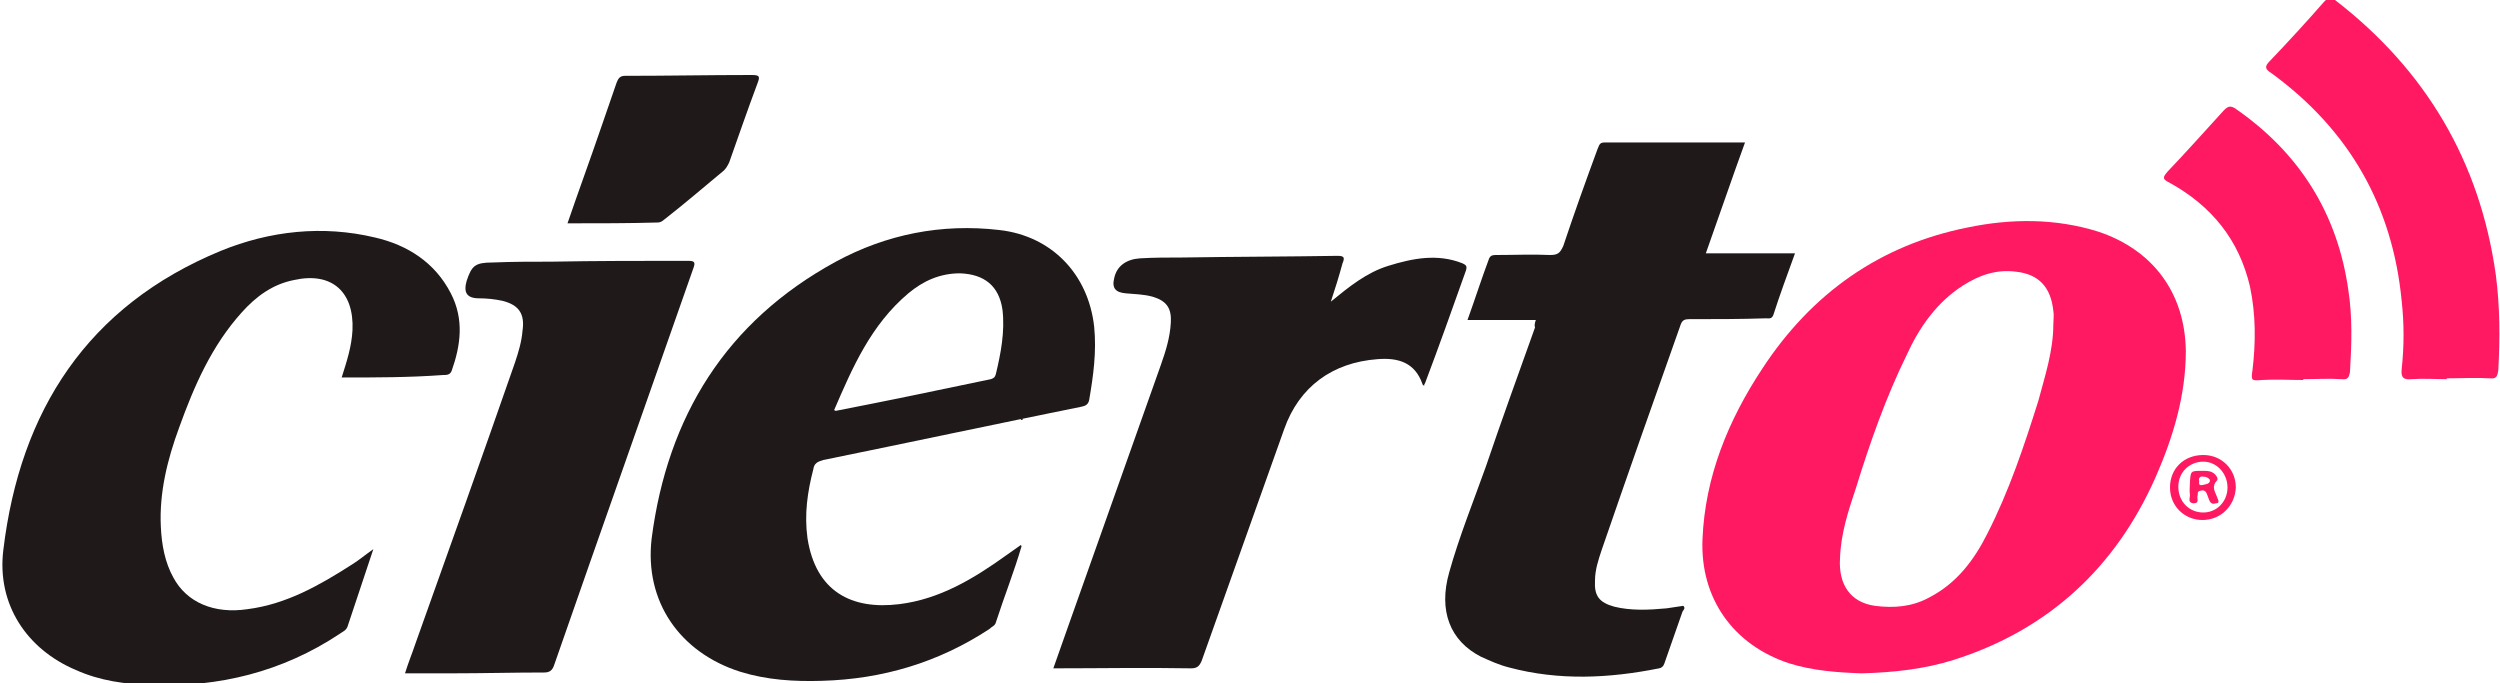
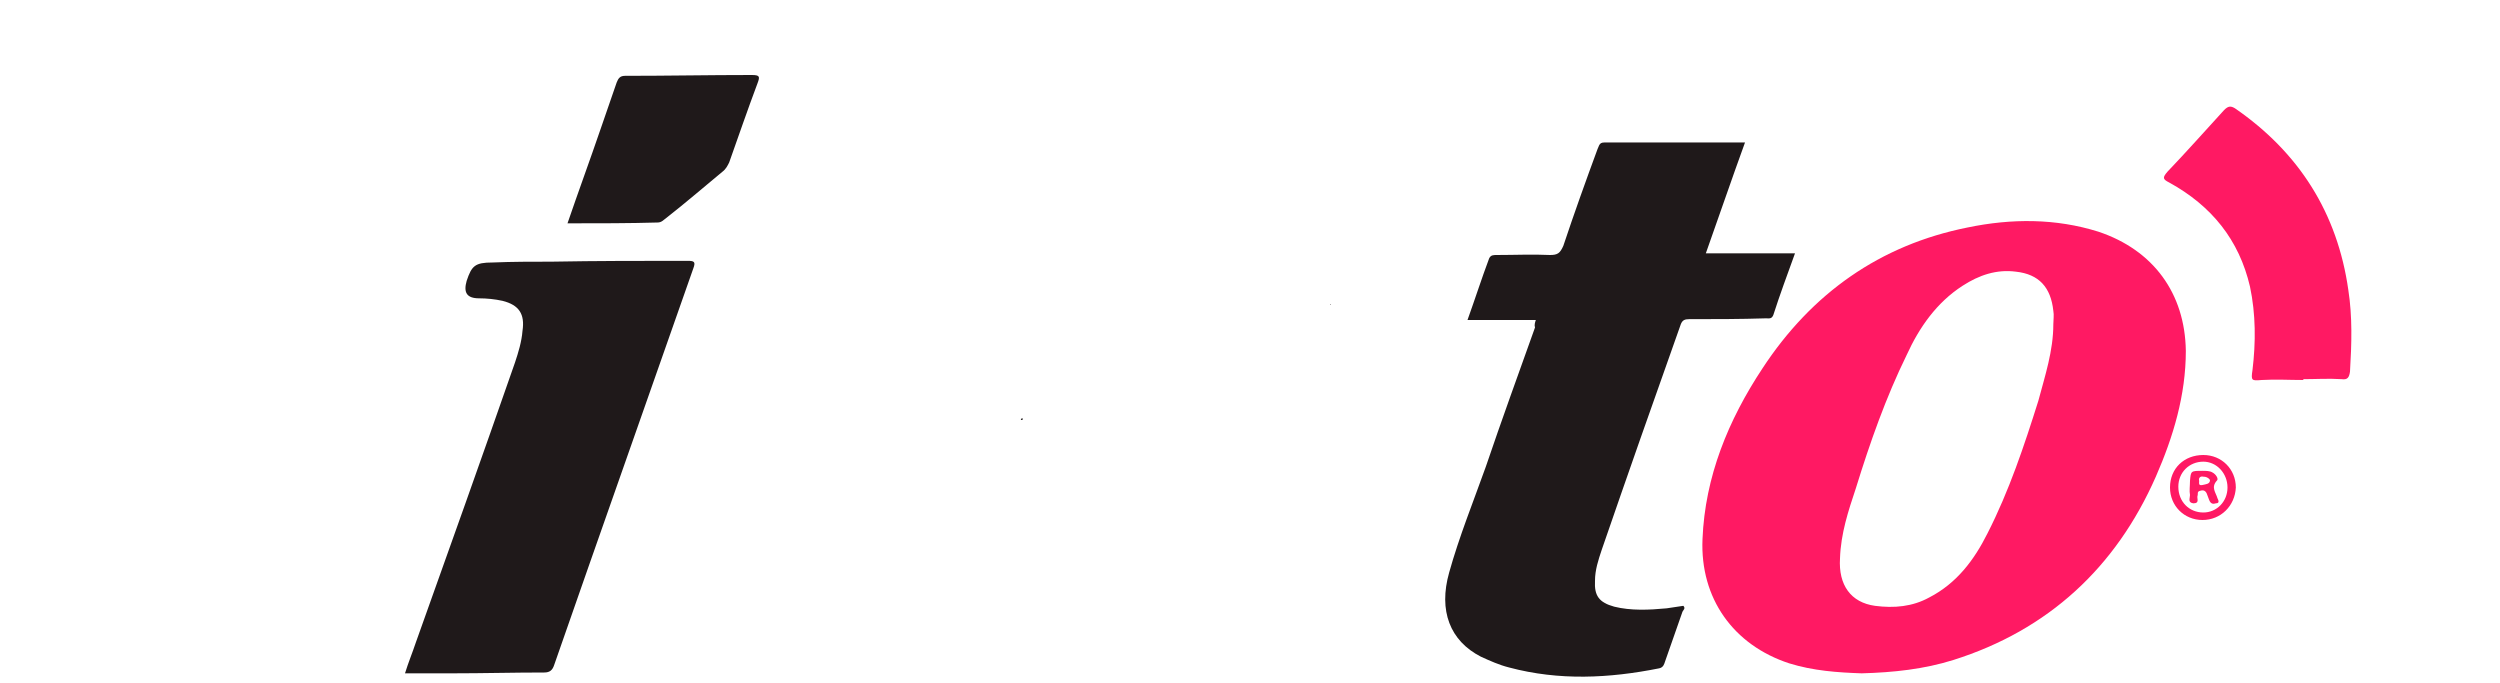
<svg xmlns="http://www.w3.org/2000/svg" version="1.1" id="Capa_1" x="0px" y="0px" viewBox="0 0 300 82" style="enable-background:new 0 0 300 82;" xml:space="preserve">
  <style type="text/css">
	.st0{fill:#FF1963;}
	.st1{fill:#1F191A;}
</style>
  <g>
    <path class="st0" d="M223.4,80.8c-2.9-0.1-5.8-0.3-8.7-1.2c-6.7-2.2-10.7-7.8-10.4-14.9c0.3-7.5,3.1-14.3,7.2-20.5   c5.9-9,14.1-14.8,24.6-16.9c5.3-1.1,10.6-1.1,15.7,0.5c6.6,2.2,10.4,7.4,10.5,14.3c0,5.3-1.5,10.3-3.6,15.1   c-4.8,10.9-12.9,18.4-24.3,22C230.9,80.3,227.2,80.7,223.4,80.8z M246.4,38.9c0-0.5,0.1-1.1,0-1.6c-0.3-2.8-1.7-4.4-4.5-4.7   c-2.3-0.3-4.4,0.4-6.4,1.7c-3.1,2-5.2,5-6.7,8.3c-2.5,5.1-4.4,10.5-6.1,16c-0.9,2.7-1.8,5.4-1.9,8.4c-0.2,3.2,1.3,5.3,4.2,5.7   c2.3,0.3,4.5,0.1,6.5-1c3.3-1.7,5.4-4.5,7-7.7c2.6-5.1,4.4-10.5,6.1-15.9C245.4,45.1,246.4,42.1,246.4,38.9z" />
-     <path class="st1" d="M122.6,65.5c-0.9,3.1-2.1,6.1-3.1,9.2c-0.1,0.4-0.5,0.5-0.8,0.8c-6.1,4-12.8,6-20.1,6.2   c-3.3,0.1-6.6-0.1-9.8-1.1c-7.2-2.3-11.5-8.4-10.6-16c1.9-14.6,8.9-26,22.1-33.2c6.1-3.3,12.7-4.6,19.6-3.8   c6.3,0.7,10.7,5.3,11.4,11.6c0.3,3-0.1,5.9-0.6,8.8c-0.1,0.5-0.4,0.7-0.9,0.8c-10.4,2.1-20.7,4.3-31,6.4c-0.7,0.2-1.1,0.4-1.2,1.1   c-0.7,2.7-1.1,5.4-0.7,8.3c1,6.4,5.3,8.6,11,7.9c4.9-0.6,9-3.1,12.9-5.9c0.6-0.4,1.1-0.8,1.7-1.2C122.5,65.5,122.6,65.5,122.6,65.5   z M100.1,49.2c0.1,0.1,0.2,0.1,0.2,0.1c6.2-1.2,12.4-2.5,18.6-3.8c0.3-0.1,0.5-0.2,0.6-0.6c0.6-2.5,1.1-5.1,0.8-7.7   c-0.4-2.9-2.2-4.3-5.1-4.4c-2.4,0-4.4,0.9-6.2,2.4C104.5,39,102.3,44.1,100.1,49.2z" />
    <path class="st1" d="M184.3,38.4c-2.7,0-5.4,0-8.2,0c0.9-2.5,1.7-5,2.6-7.4c0.2-0.4,0.5-0.4,0.9-0.4c2.2,0,4.3-0.1,6.4,0   c0.9,0,1.2-0.2,1.6-1.1c1.3-3.9,2.7-7.8,4.1-11.6c0.2-0.4,0.2-0.8,0.8-0.8c5.6,0,11.2,0,16.9,0c-1.6,4.4-3.1,8.8-4.7,13.3   c3.6,0,7.1,0,10.7,0c-0.9,2.5-1.8,4.9-2.6,7.4c-0.2,0.5-0.5,0.4-0.9,0.4c-3.1,0.1-6.1,0.1-9.2,0.1c-0.5,0-0.8,0.1-1,0.6   c-3.2,9-6.4,18.1-9.5,27.1c-0.4,1.2-0.8,2.4-0.8,3.7c-0.1,1.8,0.5,2.6,2.3,3.1c2,0.5,4.2,0.4,6.3,0.2c0.7-0.1,1.4-0.2,2-0.3   c0.3,0.3,0,0.5-0.1,0.7c-0.7,2-1.4,4-2.1,6c-0.1,0.3-0.2,0.7-0.7,0.8c-6,1.2-12,1.5-18-0.1c-1.2-0.3-2.3-0.8-3.4-1.3   c-3.7-1.9-5.1-5.5-3.8-10.1c1.2-4.3,2.9-8.5,4.4-12.7c1.9-5.6,3.9-11.1,5.9-16.7C184.1,39,184.2,38.7,184.3,38.4z" />
-     <path class="st1" d="M41,45.3c0.6-1.9,1.2-3.7,1.3-5.7c0.2-4.6-2.5-7-7-6c-2.6,0.5-4.6,2-6.3,3.9c-3.6,4-5.7,8.8-7.5,13.8   c-1.4,3.8-2.4,7.8-2.2,11.9c0.1,2.2,0.5,4.3,1.5,6.1c1.6,3,4.9,4.4,8.9,3.8c4.7-0.6,8.7-2.9,12.6-5.4c0.8-0.5,1.5-1.1,2.5-1.8   c-1.1,3.3-2.1,6.3-3.1,9.3c-0.2,0.5-0.6,0.6-1,0.9c-6.8,4.5-14.4,6.4-22.6,6.1c-3.1-0.1-6.1-0.5-9-1.8C3.2,77.9-0.4,72.5,0.4,66   c2-16.7,10.1-29.3,26.1-35.9c5.9-2.4,12.2-3.1,18.5-1.6c3.9,0.9,7.2,3,9.1,6.7c1.6,3.1,1.2,6.2,0.1,9.3c-0.2,0.5-0.6,0.5-1,0.5   C49.1,45.3,45.1,45.3,41,45.3z" />
-     <path class="st1" d="M159.7,36.2c2.2-1.8,4.3-3.5,6.9-4.3c2.9-0.9,5.9-1.5,8.9-0.3c0.4,0.2,0.6,0.3,0.4,0.9   c-1.6,4.5-3.2,9-4.9,13.5c-0.1,0.1-0.1,0.2-0.1,0.3c-0.1-0.1-0.2-0.1-0.2-0.2c-0.9-2.6-2.9-3.2-5.4-3c-5.4,0.4-9.4,3.3-11.2,8.4   c-3.3,9.3-6.6,18.5-9.9,27.8c-0.3,0.7-0.6,0.9-1.3,0.9c-5.4-0.1-10.9,0-16.5,0c0.6-1.7,1.2-3.4,1.8-5.1   c3.7-10.4,7.4-20.9,11.1-31.3c0.6-1.7,1.1-3.3,1.2-5.1c0.1-1.7-0.5-2.6-2.2-3.1c-1.1-0.3-2.2-0.3-3.2-0.4c-1.2-0.1-1.7-0.6-1.4-1.8   c0.3-1.5,1.5-2.3,3.1-2.4c1.7-0.1,3.3-0.1,5-0.1c6.3-0.1,12.5-0.1,18.7-0.2c0.8,0,0.9,0.2,0.6,0.9   C160.7,33.1,160.2,34.7,159.7,36.2z M159.7,36.6L159.7,36.6L159.7,36.6L159.7,36.6z" />
    <path class="st1" d="M48.6,80.8c0.4-1.3,0.9-2.5,1.3-3.7c4-11.2,8-22.4,11.9-33.6c0.4-1.2,0.8-2.5,0.9-3.8c0.3-2-0.4-3.1-2.4-3.6   c-0.9-0.2-1.9-0.3-2.8-0.3c-1.5,0-1.9-0.7-1.5-2.1c0.6-1.8,1-2.2,3.1-2.2c2.4-0.1,4.7-0.1,7.1-0.1c5.4-0.1,10.8-0.1,16.3-0.1   c0.8,0,1,0.1,0.7,0.9C77.6,48.2,72,64,66.5,79.8c-0.2,0.6-0.5,0.9-1.2,0.9c-3.7,0-7.3,0.1-11.1,0.1C52.4,80.8,50.6,80.8,48.6,80.8z   " />
-     <path class="st0" d="M293.6,45.5c-1.4,0-2.8-0.1-4.2,0c-1,0.1-1.3-0.2-1.2-1.2c0.3-2.7,0.3-5.5,0-8.2c-1.1-11.4-6.3-20.5-15.6-27.3   c-0.8-0.5-0.9-0.8-0.2-1.5c2.2-2.3,4.4-4.7,6.5-7.1c0.5-0.5,0.8-0.6,1.3-0.2c10.9,8.4,17.4,19.4,19.3,33c0.5,3.8,0.5,7.6,0.3,11.4   c-0.1,0.7-0.2,1.1-1,1c-1.7-0.1-3.5,0-5.2,0C293.6,45.4,293.6,45.4,293.6,45.5z" />
    <path class="st0" d="M276.4,45.6c-1.7,0-3.3-0.1-5,0c-1.2,0.1-1.3,0.1-1.1-1.2c0.4-3.3,0.4-6.7-0.3-10c-1.3-5.6-4.6-9.7-9.7-12.5   c-0.8-0.4-0.8-0.6-0.2-1.3c2.3-2.4,4.6-5,6.8-7.4c0.5-0.5,0.8-0.5,1.3-0.2c7.7,5.3,12.3,12.6,13.6,21.8c0.5,3.2,0.4,6.5,0.2,9.8   c-0.1,0.7-0.3,1-1,0.9c-1.6-0.1-3.1,0-4.6,0C276.4,45.5,276.4,45.6,276.4,45.6z" />
    <path class="st1" d="M68.1,26.8c1.3-3.8,2.7-7.6,4-11.4c0.6-1.8,1.3-3.7,1.9-5.5c0.2-0.5,0.4-0.8,1-0.8c5.1,0,10.1-0.1,15.2-0.1   c1,0,1,0.2,0.7,1c-1.2,3.2-2.3,6.4-3.4,9.5c-0.2,0.4-0.4,0.8-0.8,1.1c-2.3,1.9-4.5,3.8-6.8,5.6c-0.3,0.2-0.5,0.5-1,0.5   C75.5,26.8,71.9,26.8,68.1,26.8z" />
    <path class="st0" d="M264.4,54.6c2.2,0,3.9,1.7,3.9,3.9c-0.1,2.2-1.8,3.9-4,3.9c-2.2,0-3.9-1.7-3.9-3.9   C260.4,56.2,262.1,54.6,264.4,54.6z M261.4,58.4c0,1.8,1.3,3.1,3,3.1c1.6,0,2.9-1.3,2.9-3c0-1.7-1.3-3.1-2.9-3.1   C262.7,55.4,261.4,56.7,261.4,58.4z" />
    <path class="st1" d="M122.5,50.3c0.1-0.1,0.1-0.1,0.2-0.1c0.1,0.1,0,0.2-0.1,0.2C122.6,50.4,122.5,50.4,122.5,50.3z" />
    <polygon class="st1" points="159.7,36.6 159.6,36.6 159.6,36.5  " />
    <path class="st0" d="M264.3,56.5c0.4,0,0.9,0,1.2,0.2c0.4,0.2,0.8,0.8,0.5,1c-0.7,0.8-0.1,1.4,0.1,2.1c0.1,0.2,0.3,0.6-0.2,0.6   c-0.3,0.1-0.6,0.1-0.8-0.4c-0.1-0.3-0.2-0.5-0.3-0.8c-0.2-0.4-0.5-0.4-0.8-0.3c-0.4,0.1-0.2,0.4-0.3,0.6c-0.1,0.3,0.3,0.9-0.5,0.9   c-0.7-0.1-0.4-0.6-0.4-1c-0.1-0.5,0-1.1,0-1.7C262.9,56.5,262.9,56.5,264.3,56.5z M264.4,57.2c-0.4-0.1-0.6,0.2-0.5,0.5   c0,0.3-0.1,0.6,0.4,0.5c0.4-0.1,0.9-0.1,0.9-0.6C265,57.3,264.7,57.2,264.4,57.2z" />
  </g>
</svg>